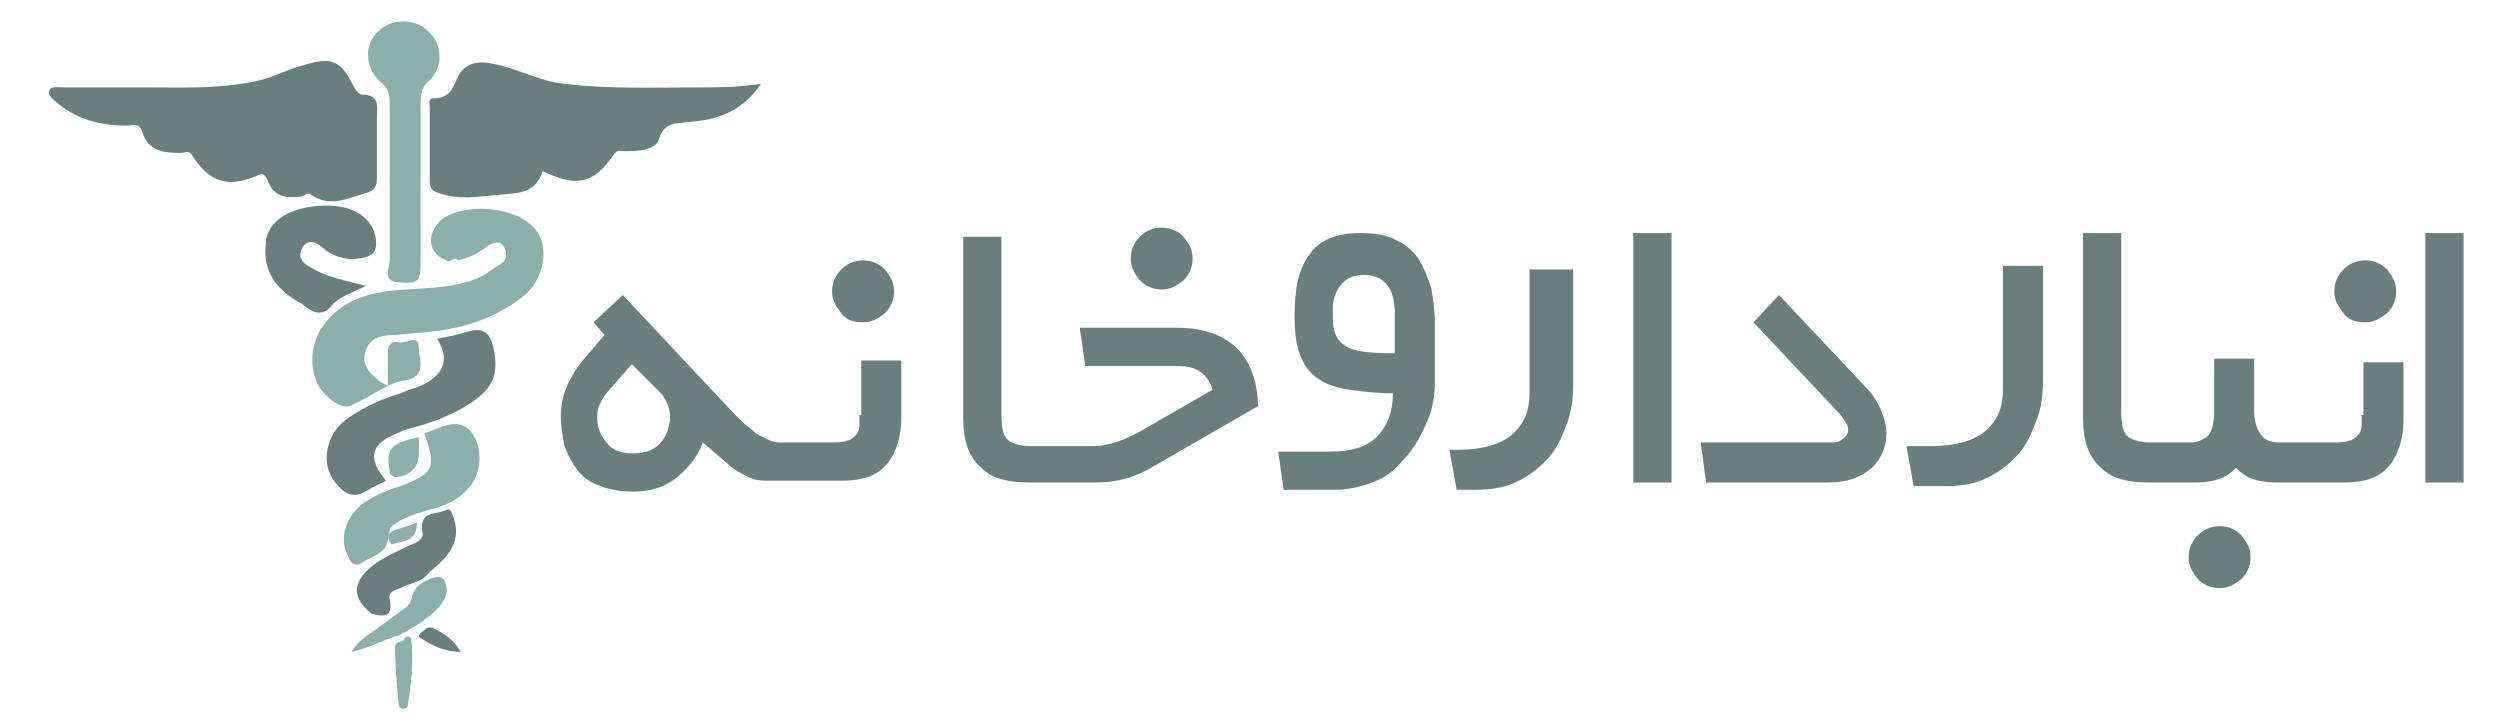
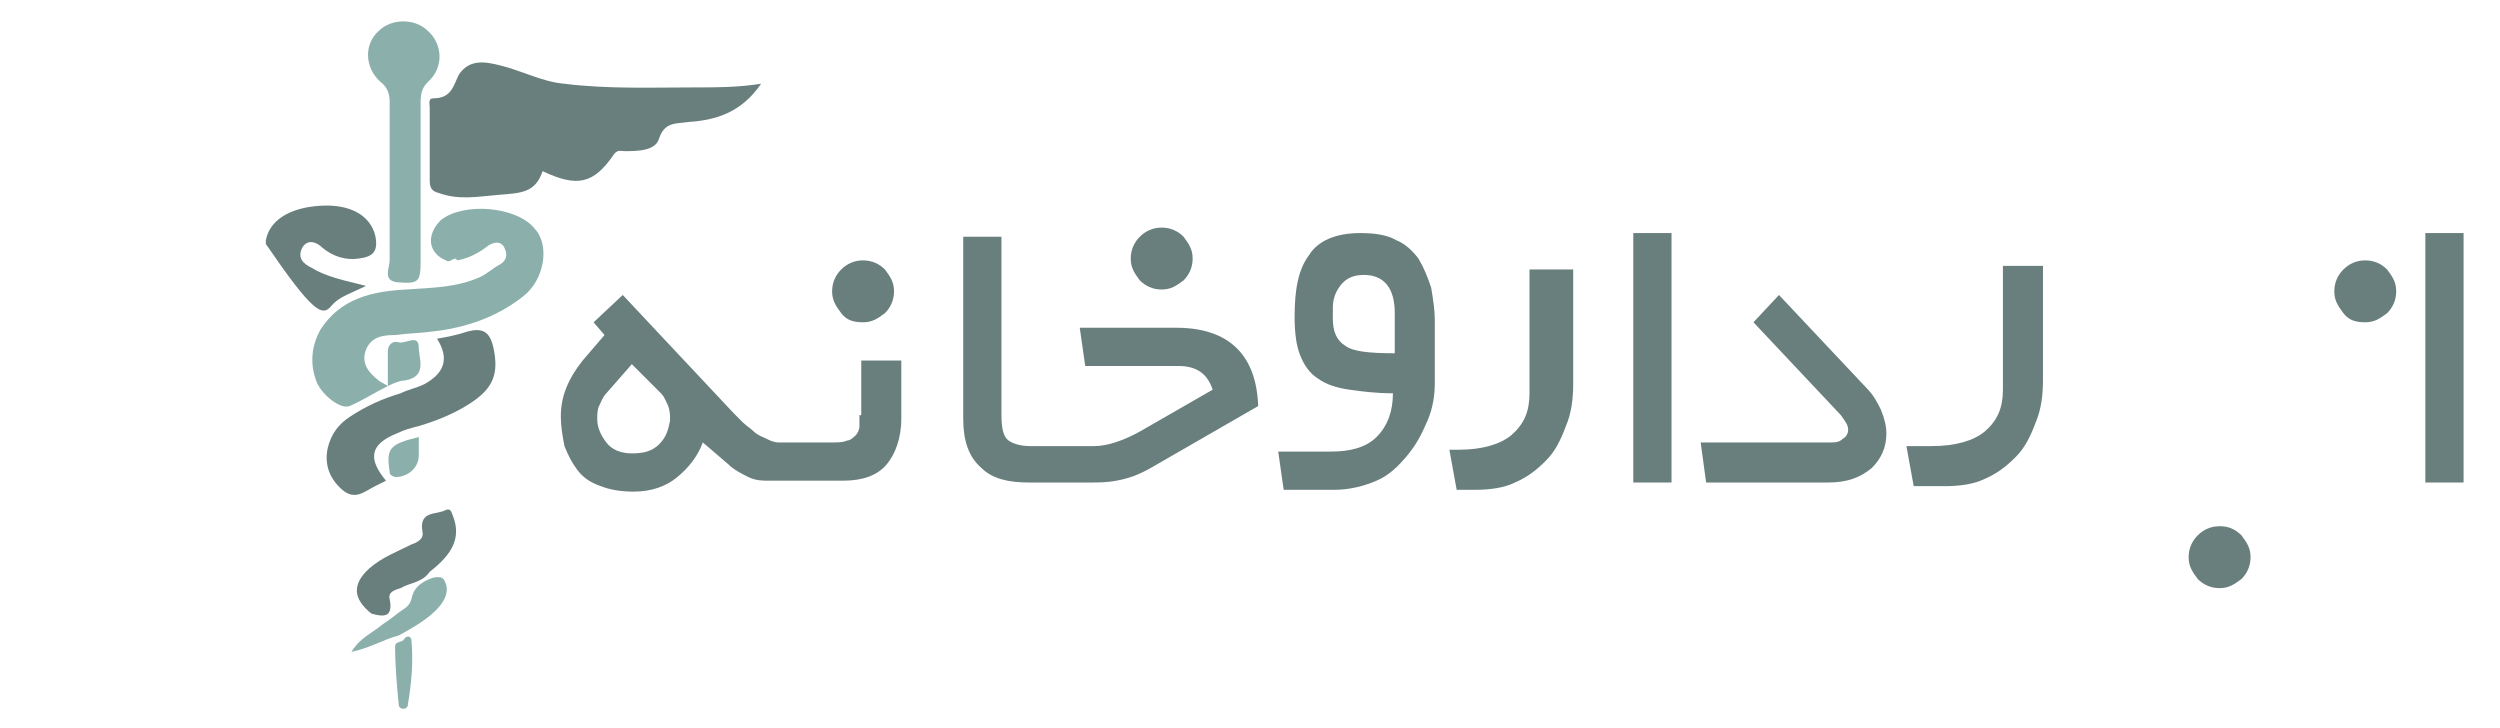
<svg xmlns="http://www.w3.org/2000/svg" version="1.1" id="Layer_1" x="0px" y="0px" viewBox="0 0 137.3 40" style="enable-background:new 0 0 137.3 40;" xml:space="preserve">
  <style type="text/css">
	.st0{fill:#697F7D;}
	.st1{fill:#8BAFAA;}
</style>
  <g>
    <g>
      <path class="st0" d="M47.2,22.8c0,0.2,0,0.4,0,0.6c0,0.2-0.1,0.4-0.2,0.5c-0.1,0.1-0.3,0.3-0.5,0.3c-0.2,0.1-0.5,0.1-0.9,0.1h-2.8    c-0.3,0-0.5-0.1-0.7-0.2c-0.2-0.1-0.5-0.2-0.7-0.4c-0.2-0.2-0.4-0.3-0.6-0.5c-0.2-0.2-0.3-0.3-0.5-0.5l-6.1-6.5l-1.6,1.5l0.6,0.7    l-1.2,1.4c-0.4,0.5-0.7,1-0.9,1.5c-0.2,0.5-0.3,1-0.3,1.6c0,0.5,0.1,1.1,0.2,1.6c0.2,0.5,0.4,0.9,0.7,1.3c0.3,0.4,0.7,0.7,1.3,0.9    c0.5,0.2,1.1,0.3,1.8,0.3c1,0,1.8-0.3,2.4-0.8c0.6-0.5,1.1-1.1,1.4-1.9l1.4,1.2c0.3,0.3,0.7,0.5,1.1,0.7c0.4,0.2,0.8,0.2,1.1,0.2    h0.6h0h3.5c1.1,0,1.9-0.3,2.4-0.9c0.5-0.6,0.8-1.5,0.8-2.5v-3.2h-2.2V22.8z M36.2,24.4c-0.4,0.4-0.9,0.5-1.5,0.5    c-0.6,0-1.1-0.2-1.4-0.6c-0.3-0.4-0.5-0.8-0.5-1.3c0-0.2,0-0.5,0.1-0.7c0.1-0.2,0.2-0.5,0.4-0.7l1.4-1.6l1.6,1.6    c0.2,0.2,0.3,0.5,0.4,0.7c0.1,0.3,0.1,0.5,0.1,0.8C36.7,23.6,36.6,24,36.2,24.4z" />
      <path class="st0" d="M47.4,17.7c0.5,0,0.8-0.2,1.2-0.5c0.3-0.3,0.5-0.7,0.5-1.2c0-0.5-0.2-0.8-0.5-1.2c-0.3-0.3-0.7-0.5-1.2-0.5    c-0.5,0-0.9,0.2-1.2,0.5c-0.3,0.3-0.5,0.7-0.5,1.2c0,0.5,0.2,0.8,0.5,1.2C46.5,17.6,46.9,17.7,47.4,17.7z" />
      <path class="st0" d="M63.8,15.9c0.5,0,0.8-0.2,1.2-0.5c0.3-0.3,0.5-0.7,0.5-1.2c0-0.5-0.2-0.8-0.5-1.2c-0.3-0.3-0.7-0.5-1.2-0.5    c-0.5,0-0.9,0.2-1.2,0.5c-0.3,0.3-0.5,0.7-0.5,1.2c0,0.5,0.2,0.8,0.5,1.2C62.9,15.7,63.3,15.9,63.8,15.9z" />
      <path class="st0" d="M64.6,18h-5.3l0.3,2.1h5.1c1,0,1.6,0.4,1.9,1.3l-4,2.3c-0.9,0.5-1.8,0.8-2.5,0.8h-3v0h-0.5    c-0.5,0-0.9-0.1-1.2-0.3c-0.3-0.2-0.4-0.7-0.4-1.4v-9.8h-2.1V23c0,1.2,0.3,2.1,1,2.7c0.6,0.6,1.5,0.8,2.6,0.8h0.7h0h2.7    c0.4,0,0.9,0,1.4-0.1c0.6-0.1,1.2-0.3,1.9-0.7l5.9-3.4C69,19.5,67.5,18,64.6,18z" />
      <path class="st0" d="M77.9,14.2c-0.3-0.4-0.7-0.8-1.2-1c-0.5-0.3-1.2-0.4-2-0.4c-1.3,0-2.3,0.4-2.8,1.2c-0.6,0.8-0.8,1.9-0.8,3.4    c0,0.9,0.1,1.6,0.3,2.1c0.2,0.5,0.5,1,1,1.3c0.4,0.3,1,0.5,1.7,0.6c0.7,0.1,1.5,0.2,2.4,0.2c0,1-0.3,1.8-0.9,2.4    c-0.6,0.6-1.5,0.8-2.5,0.8h-2.9l0.3,2.1h2.8c0.8,0,1.6-0.2,2.3-0.5c0.7-0.3,1.2-0.8,1.7-1.4c0.5-0.6,0.8-1.2,1.1-1.9    c0.3-0.7,0.4-1.4,0.4-2.1v-3.4c0-0.6-0.1-1.2-0.2-1.8C78.4,15.2,78.2,14.7,77.9,14.2z M76.5,19.4c-1.3,0-2.2-0.1-2.6-0.4    c-0.5-0.3-0.7-0.8-0.7-1.5v-0.6c0-0.4,0.1-0.8,0.4-1.2c0.3-0.4,0.7-0.6,1.3-0.6c1.1,0,1.7,0.7,1.7,2.1V19.4z" />
      <path class="st0" d="M84,21.6c0,1-0.3,1.7-1,2.3c-0.6,0.5-1.6,0.8-2.9,0.8h-0.5l0.4,2.2l1,0c0.8,0,1.6-0.1,2.2-0.4    c0.7-0.3,1.2-0.7,1.7-1.2c0.5-0.5,0.8-1.1,1.1-1.9c0.3-0.7,0.4-1.5,0.4-2.3v-6.3H84V21.6z" />
      <rect x="89.7" y="12.8" class="st0" width="2.1" height="13.7" />
      <path class="st0" d="M103.6,23.8c0-0.4-0.1-0.8-0.3-1.3c-0.2-0.4-0.4-0.8-0.8-1.2l-4.8-5.1l-1.4,1.5l4.8,5.1    c0.2,0.3,0.4,0.5,0.4,0.8c0,0.2-0.1,0.4-0.3,0.5c-0.2,0.2-0.4,0.2-0.8,0.2h-7l0.3,2.2h6.7c1.1,0,1.8-0.3,2.4-0.8    C103.3,25.2,103.6,24.6,103.6,23.8z" />
      <path class="st0" d="M110,21.4c0,1-0.3,1.7-1,2.3c-0.6,0.5-1.6,0.8-2.9,0.8h-1.4l0.4,2.2l1.7,0c0.8,0,1.6-0.1,2.2-0.4    c0.7-0.3,1.2-0.7,1.7-1.2c0.5-0.5,0.8-1.1,1.1-1.9c0.3-0.7,0.4-1.5,0.4-2.3v-6.3H110V21.4z" />
      <path class="st0" d="M121.9,28.9c-0.5,0-0.9,0.2-1.2,0.5c-0.3,0.3-0.5,0.7-0.5,1.2c0,0.5,0.2,0.8,0.5,1.2c0.3,0.3,0.7,0.5,1.2,0.5    c0.5,0,0.8-0.2,1.2-0.5c0.3-0.3,0.5-0.7,0.5-1.2c0-0.5-0.2-0.8-0.5-1.2C122.7,29,122.3,28.9,121.9,28.9z" />
-       <path class="st0" d="M129.7,22.8c0,0.2,0,0.4,0,0.6c0,0.2-0.1,0.4-0.2,0.5c-0.1,0.1-0.3,0.3-0.5,0.3c-0.2,0.1-0.5,0.1-0.9,0.1    h-2.8h0h-0.1c-0.4,0-0.8-0.1-1-0.4c-0.2-0.2-0.4-0.7-0.4-1.3v-2.9h-2.2v2.9c0,0.6-0.1,1-0.3,1.3c-0.2,0.2-0.6,0.4-1,0.4h-1.7h0    h-0.5c-0.5,0-0.9-0.1-1.2-0.3c-0.3-0.2-0.4-0.7-0.4-1.4v-9.8h-2.1V23c0,1.2,0.3,2.1,1,2.7c0.6,0.6,1.5,0.8,2.6,0.8h0.7h0h1.9    c0.6,0,1-0.1,1.3-0.2c0.3-0.1,0.6-0.3,0.9-0.6c0.3,0.3,0.6,0.5,0.9,0.6c0.3,0.1,0.7,0.2,1.3,0.2h0.3h0h3.5c1.1,0,1.9-0.3,2.4-0.9    c0.5-0.6,0.8-1.5,0.8-2.5v-3.2h-2.2V22.8z" />
      <path class="st0" d="M129.9,17.7c0.5,0,0.8-0.2,1.2-0.5c0.3-0.3,0.5-0.7,0.5-1.2c0-0.5-0.2-0.8-0.5-1.2c-0.3-0.3-0.7-0.5-1.2-0.5    c-0.5,0-0.9,0.2-1.2,0.5c-0.3,0.3-0.5,0.7-0.5,1.2c0,0.5,0.2,0.8,0.5,1.2C129,17.6,129.4,17.7,129.9,17.7z" />
      <rect x="133.2" y="12.8" class="st0" width="2.1" height="13.7" />
    </g>
    <g>
-       <path class="st0" d="M16.5,10.8c0.2,0,0.4-0.3,0.6-0.1c1,0.7,2,0.2,3-0.1c0.4-0.1,0.6-0.3,0.6-0.8c0-1.1,0-2.2,0-3.3    c0-0.6,0.2-1.3-0.8-1.3c-0.2,0-0.4-0.3-0.5-0.5c-0.7-1.4-1.2-1.6-2.8-1.1c-0.8,0.2-1.5,0.6-2.3,0.8c-2.1,0.5-4.3,0.4-6,0.4    c-1.9,0-3.4,0-4.8,0c-0.3,0-0.7-0.1-0.8,0.2C2.6,5.3,3,5.5,3.2,5.7C4.3,6.6,5.6,6.9,7,6.9c0.3,0,0.6-0.2,0.8,0.3    C8.1,8.3,9,8.4,9.9,8.4c0.3,0,0.5-0.2,0.7,0.2c0.9,1.4,1.9,1.7,3.4,1.1c0.4-0.2,0.5-0.2,0.7,0.2C15,10.8,15.7,10.9,16.5,10.8z" />
      <path class="st0" d="M38.3,4.8c-2.4,0-4.9,0.1-7.3-0.2c-1.2-0.1-2.3-0.7-3.5-1c-0.8-0.2-1.7-0.4-2.3,0.5c-0.3,0.6-0.4,1.3-1.4,1.3    c-0.3,0-0.2,0.3-0.2,0.5c0,1.3,0,2.7,0,4c0,0.4,0.1,0.6,0.5,0.7c1.1,0.4,2.1,0.2,3.3,0.1c1.2-0.1,2-0.1,2.4-1.3    c1.9,0.9,2.8,0.7,3.9-0.9c0.2-0.3,0.4-0.2,0.6-0.2c0.7,0,1.7,0,1.9-0.7c0.3-0.9,0.9-0.8,1.6-0.9c1.5-0.1,2.9-0.5,4-2.1    C40.5,4.8,39.4,4.8,38.3,4.8z" />
      <path class="st1" d="M24.2,12.1c-0.8,0.8-0.7,1.8,0.3,2.2c0.2,0.2,0.5-0.3,0.6,0c0.6-0.1,1.2-0.4,1.7-0.8c0.3-0.2,0.7-0.3,0.9,0.1    c0.2,0.4,0.1,0.7-0.2,0.9c-0.4,0.2-0.7,0.5-1.1,0.7c-1.3,0.6-2.7,0.6-4.1,0.7c-1.9,0.1-3.6,0.5-4.7,2.2C17.1,19,17,20,17.4,21    c0.3,0.7,1.3,1.5,1.8,1.3c0.7-0.3,1.3-0.7,2.1-1.1C21,21,20.9,21,20.8,20.9c-0.5-0.4-1-0.9-0.7-1.7c0.3-0.7,0.9-0.8,1.6-0.8    c0.7-0.1,1.4-0.1,2.1-0.2c1.8-0.2,3.5-0.8,4.9-1.9c1.2-0.9,1.5-2.8,0.7-3.7C28.4,11.3,25.4,11.1,24.2,12.1z" />
      <path class="st1" d="M20.9,4.5c0.4,0.3,0.5,0.7,0.5,1.1c0,1.5,0,3,0,4.5c0,0,0,0,0,0c0,1.4,0,2.8,0,4.2c0,0.4-0.4,1.1,0.4,1.2    c1.2,0.1,1.3,0,1.3-1.2c0-2.9,0-5.8,0-8.7c0-0.5,0.1-0.8,0.4-1.1c0.9-0.8,0.8-2.1,0-2.8c-0.7-0.7-2-0.7-2.7,0    C20,2.4,20,3.7,20.9,4.5z" />
      <path class="st0" d="M25.7,18.2c-0.6,0.2-1.1,0.3-1.7,0.4c0.7,1.1,0.4,1.9-0.7,2.5c-0.4,0.2-0.9,0.3-1.3,0.5    c-1,0.3-1.9,0.7-2.8,1.3c-0.6,0.4-1,0.9-1.2,1.7c-0.2,0.9,0.1,1.7,0.8,2.3c0.7,0.6,1.2,0.1,1.8-0.2c0.2-0.1,0.4-0.2,0.6-0.3    c-1-1.2-0.9-2,0.6-2.6c0.4-0.2,0.8-0.3,1.2-0.4c1-0.3,2-0.7,2.9-1.3c1.2-0.8,1.5-1.6,1.2-3C26.9,18.2,26.5,18,25.7,18.2z" />
-       <path class="st0" d="M18.2,16.8c0.4-0.5,1.1-0.7,1.9-1.1c-1.2-0.3-2.2-0.5-3-1c-0.4-0.2-0.8-0.5-0.5-1.1c0.3-0.5,0.8-0.3,1.1,0    c0.6,0.5,1.3,0.7,2,0.6c0.8-0.1,1.1-0.4,0.9-1.3c-0.3-1.1-1.4-1.7-3-1.6c-1.7,0.1-2.8,0.8-3,1.9c0,0.1,0,0.1,0,0.2    c-0.2,1.6,0.7,2.6,2,3.3C17.2,17.2,17.7,17.4,18.2,16.8z" />
-       <path class="st1" d="M24.1,23.5c-0.3,0.1-0.5,0.2-0.8,0.3c0.7,1.9,0.5,2.2-1.3,2.9c-0.7,0.2-1.4,0.5-2,0.9c-1,0.7-1.4,2-0.9,2.9    c0.1,0.3,0.3,0.7,0.8,0.4c0.4-0.3,1-0.4,1.3-0.9c0.1-0.3,0.2-0.6,0.2-1c0.9-0.8,2.1-0.9,3.1-1.3c1.3-0.6,2-1.6,1.8-3    C26,23.4,25.3,23,24.1,23.5z" />
+       <path class="st0" d="M18.2,16.8c0.4-0.5,1.1-0.7,1.9-1.1c-1.2-0.3-2.2-0.5-3-1c-0.4-0.2-0.8-0.5-0.5-1.1c0.3-0.5,0.8-0.3,1.1,0    c0.6,0.5,1.3,0.7,2,0.6c0.8-0.1,1.1-0.4,0.9-1.3c-0.3-1.1-1.4-1.7-3-1.6c-1.7,0.1-2.8,0.8-3,1.9c0,0.1,0,0.1,0,0.2    C17.2,17.2,17.7,17.4,18.2,16.8z" />
      <path class="st0" d="M20.4,33.7c0.7,0.2,1.2,0.2,1-0.8c-0.1-0.4,0.3-0.5,0.6-0.6c0.5-0.3,1.2-0.3,1.6-0.9c1.3-1,1.7-1.9,1.3-3    c-0.1-0.2-0.1-0.5-0.4-0.4c-0.5,0.3-1.5,0-1.3,1.2c0.1,0.4-0.3,0.6-0.6,0.7c-0.8,0.4-1.6,0.7-2.3,1.3    C19.3,32.1,19.4,32.9,20.4,33.7z" />
      <path class="st1" d="M21.9,34.9c1.3-0.7,2.9-1.7,2.6-2.8c-0.1-0.3-0.2-0.4-0.4-0.4c-0.2,0-0.3,0-0.5,0.1c-0.5,0.2-0.9,0.5-1,1.1    c-0.1,0.3-0.2,0.4-0.5,0.6c-0.3,0.2-0.5,0.4-1.1,0.8c-0.6,0.5-1.2,0.7-1.7,1.5C20.3,35.6,21.1,35.1,21.9,34.9z" />
      <path class="st1" d="M22.2,20.9c1.3-0.2,0.8-1.2,0.8-1.8c0-0.8-0.7-0.2-1.1-0.3c-0.3-0.1-0.6,0.1-0.6,0.5c0,0.6,0,1.2,0,1.9    C21.7,21,22,20.9,22.2,20.9z" />
      <path class="st1" d="M22.2,35.1C22.2,35.1,22.2,35.1,22.2,35.1c-0.1,0.2-0.5,0.1-0.5,0.4c0,1.1,0.1,2.2,0.2,3.2    c0,0.3,0.5,0.3,0.5,0c0.2-1.2,0.3-2.3,0.2-3.5C22.6,34.9,22.3,34.9,22.2,35.1z" />
      <path class="st1" d="M21.7,26.2c0.7,0,1.3-0.5,1.3-1.2c0-0.3,0-0.6,0-1c-1.6,0.4-1.8,0.6-1.6,1.9C21.4,26,21.4,26.1,21.7,26.2z" />
-       <path class="st0" d="M23.8,34.5c-0.3-0.1-0.4,0-0.6,0.2c-0.2,0.1-0.3,0.3,0,0.4c0.6,0.4,1.3,0.7,2.1,0.7    C24.9,35.1,24.4,34.8,23.8,34.5z" />
-       <path class="st1" d="M22.9,28.7c-0.5,0.2-0.9,0.3-1.2,0.4c-0.5,0.2-0.4,0.5-0.2,0.8C22.1,29.7,22.9,29.8,22.9,28.7z" />
    </g>
  </g>
</svg>